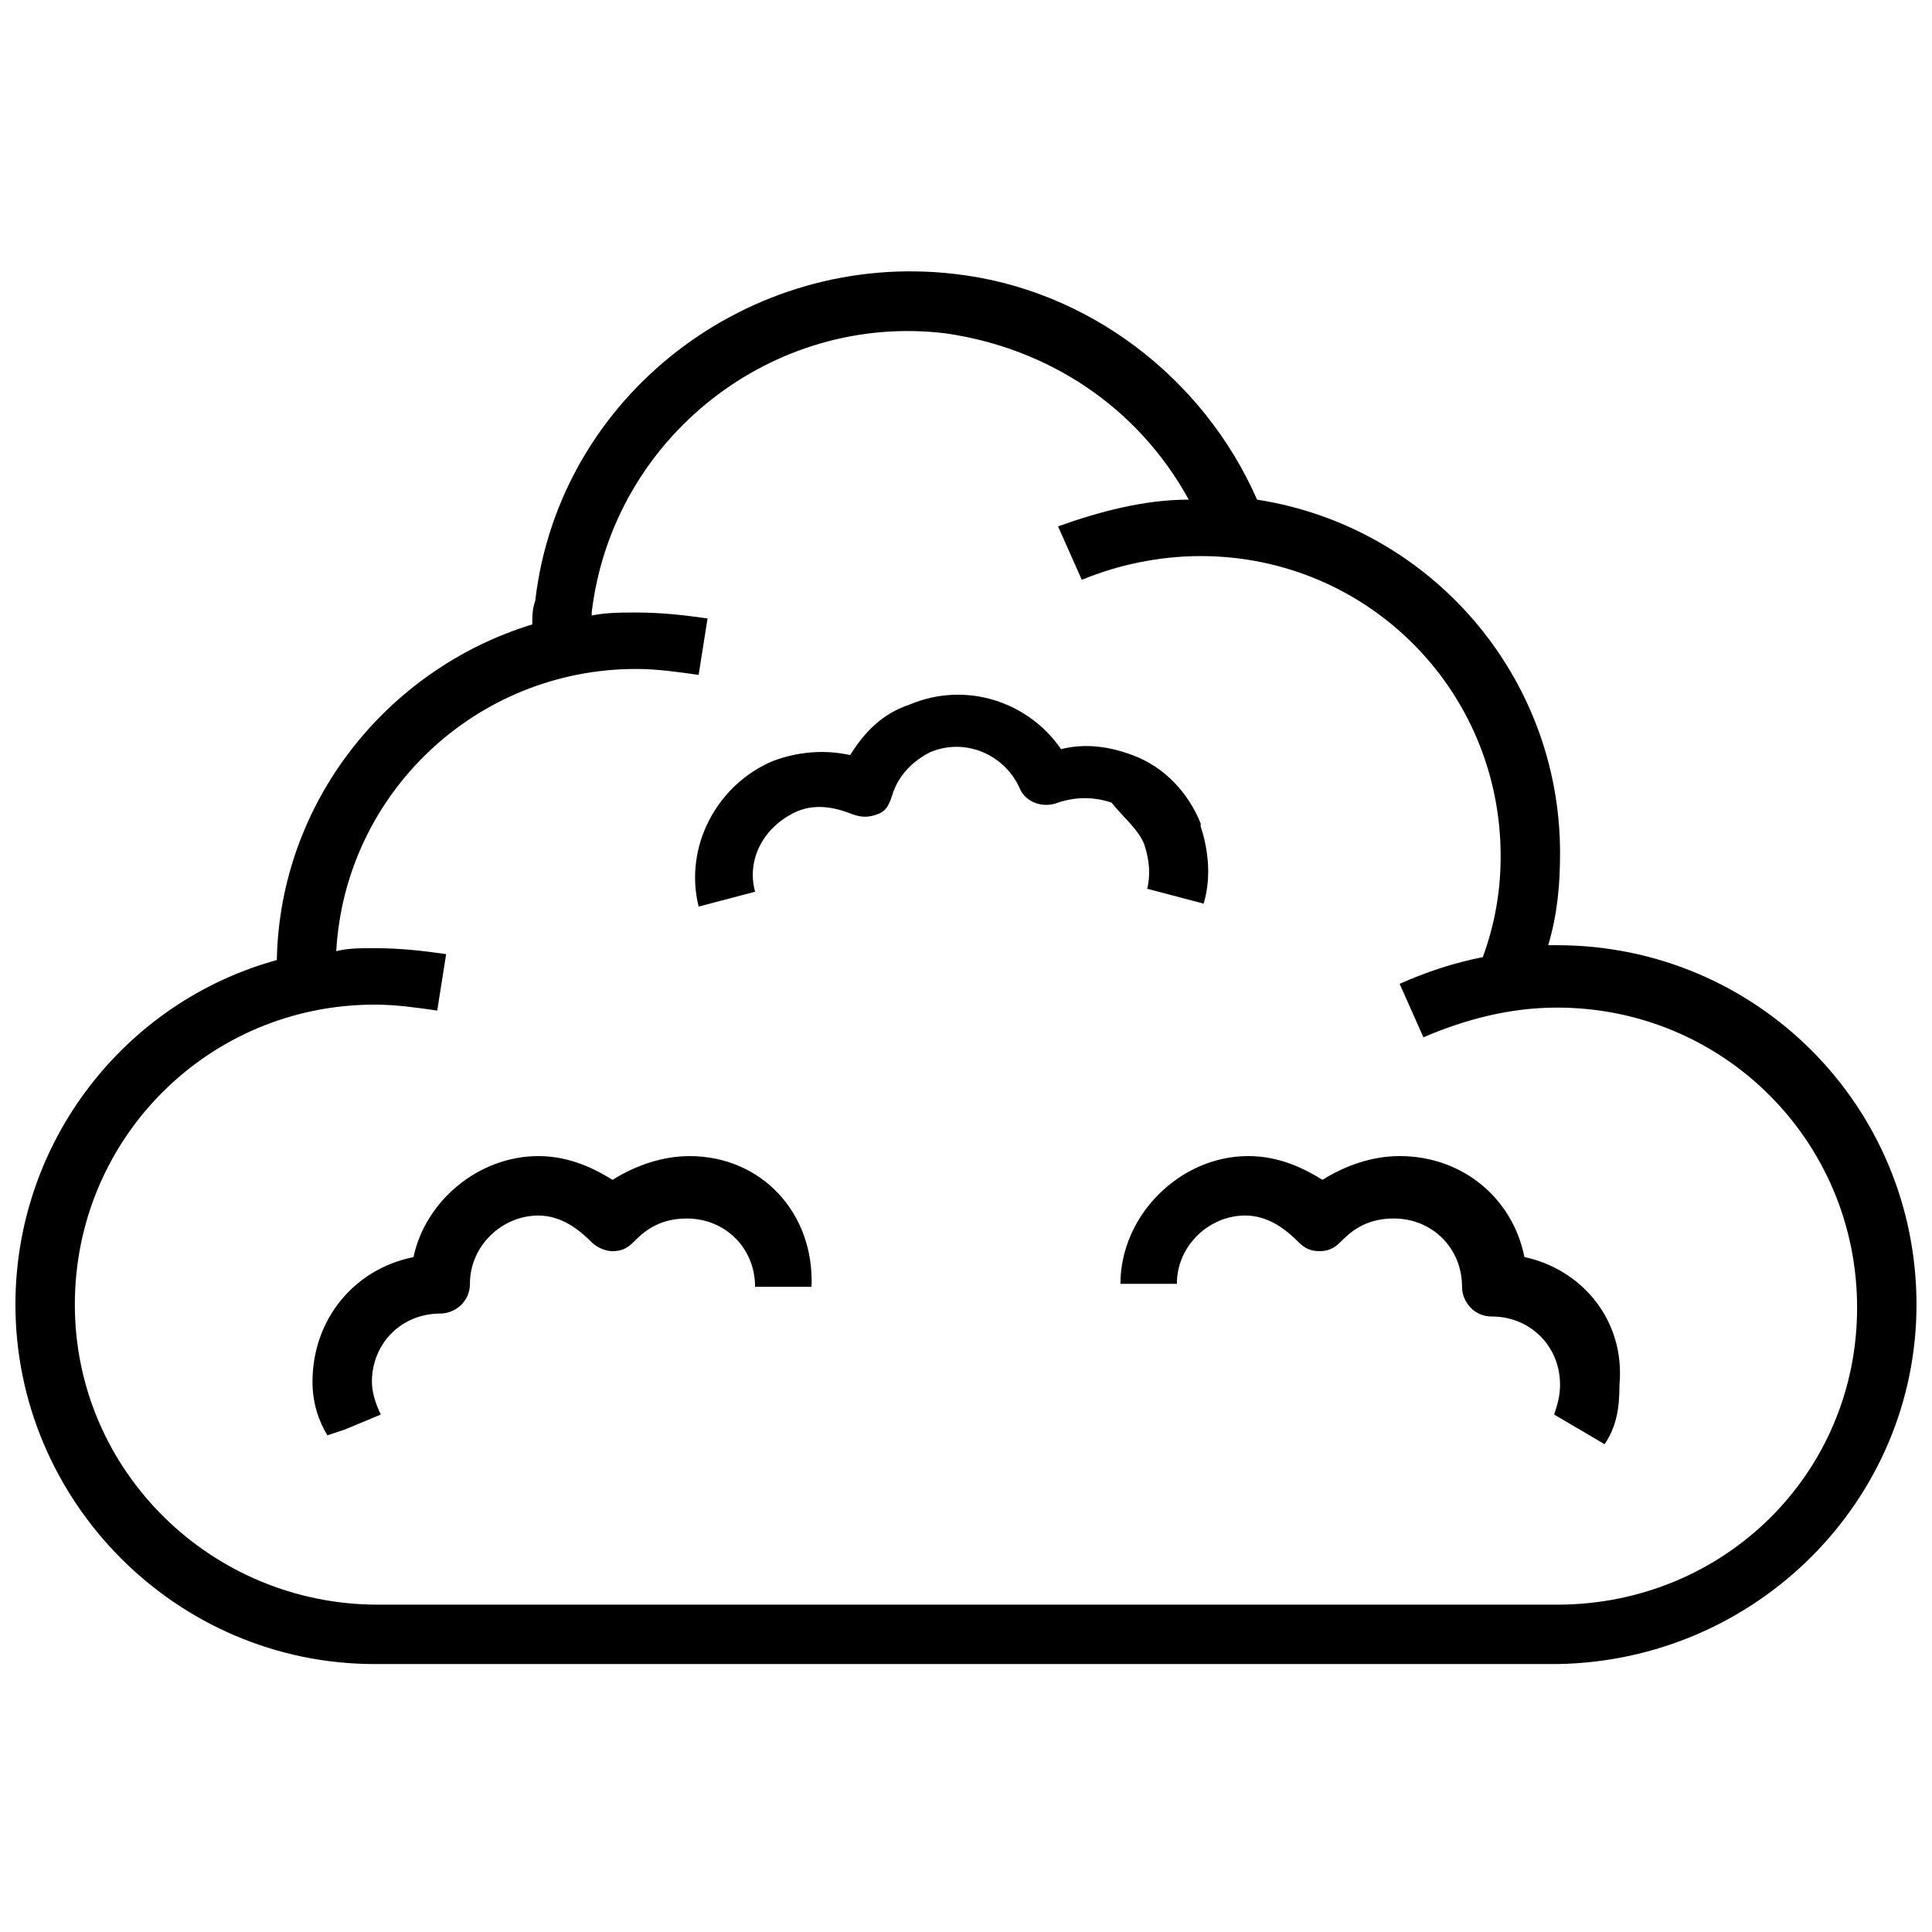
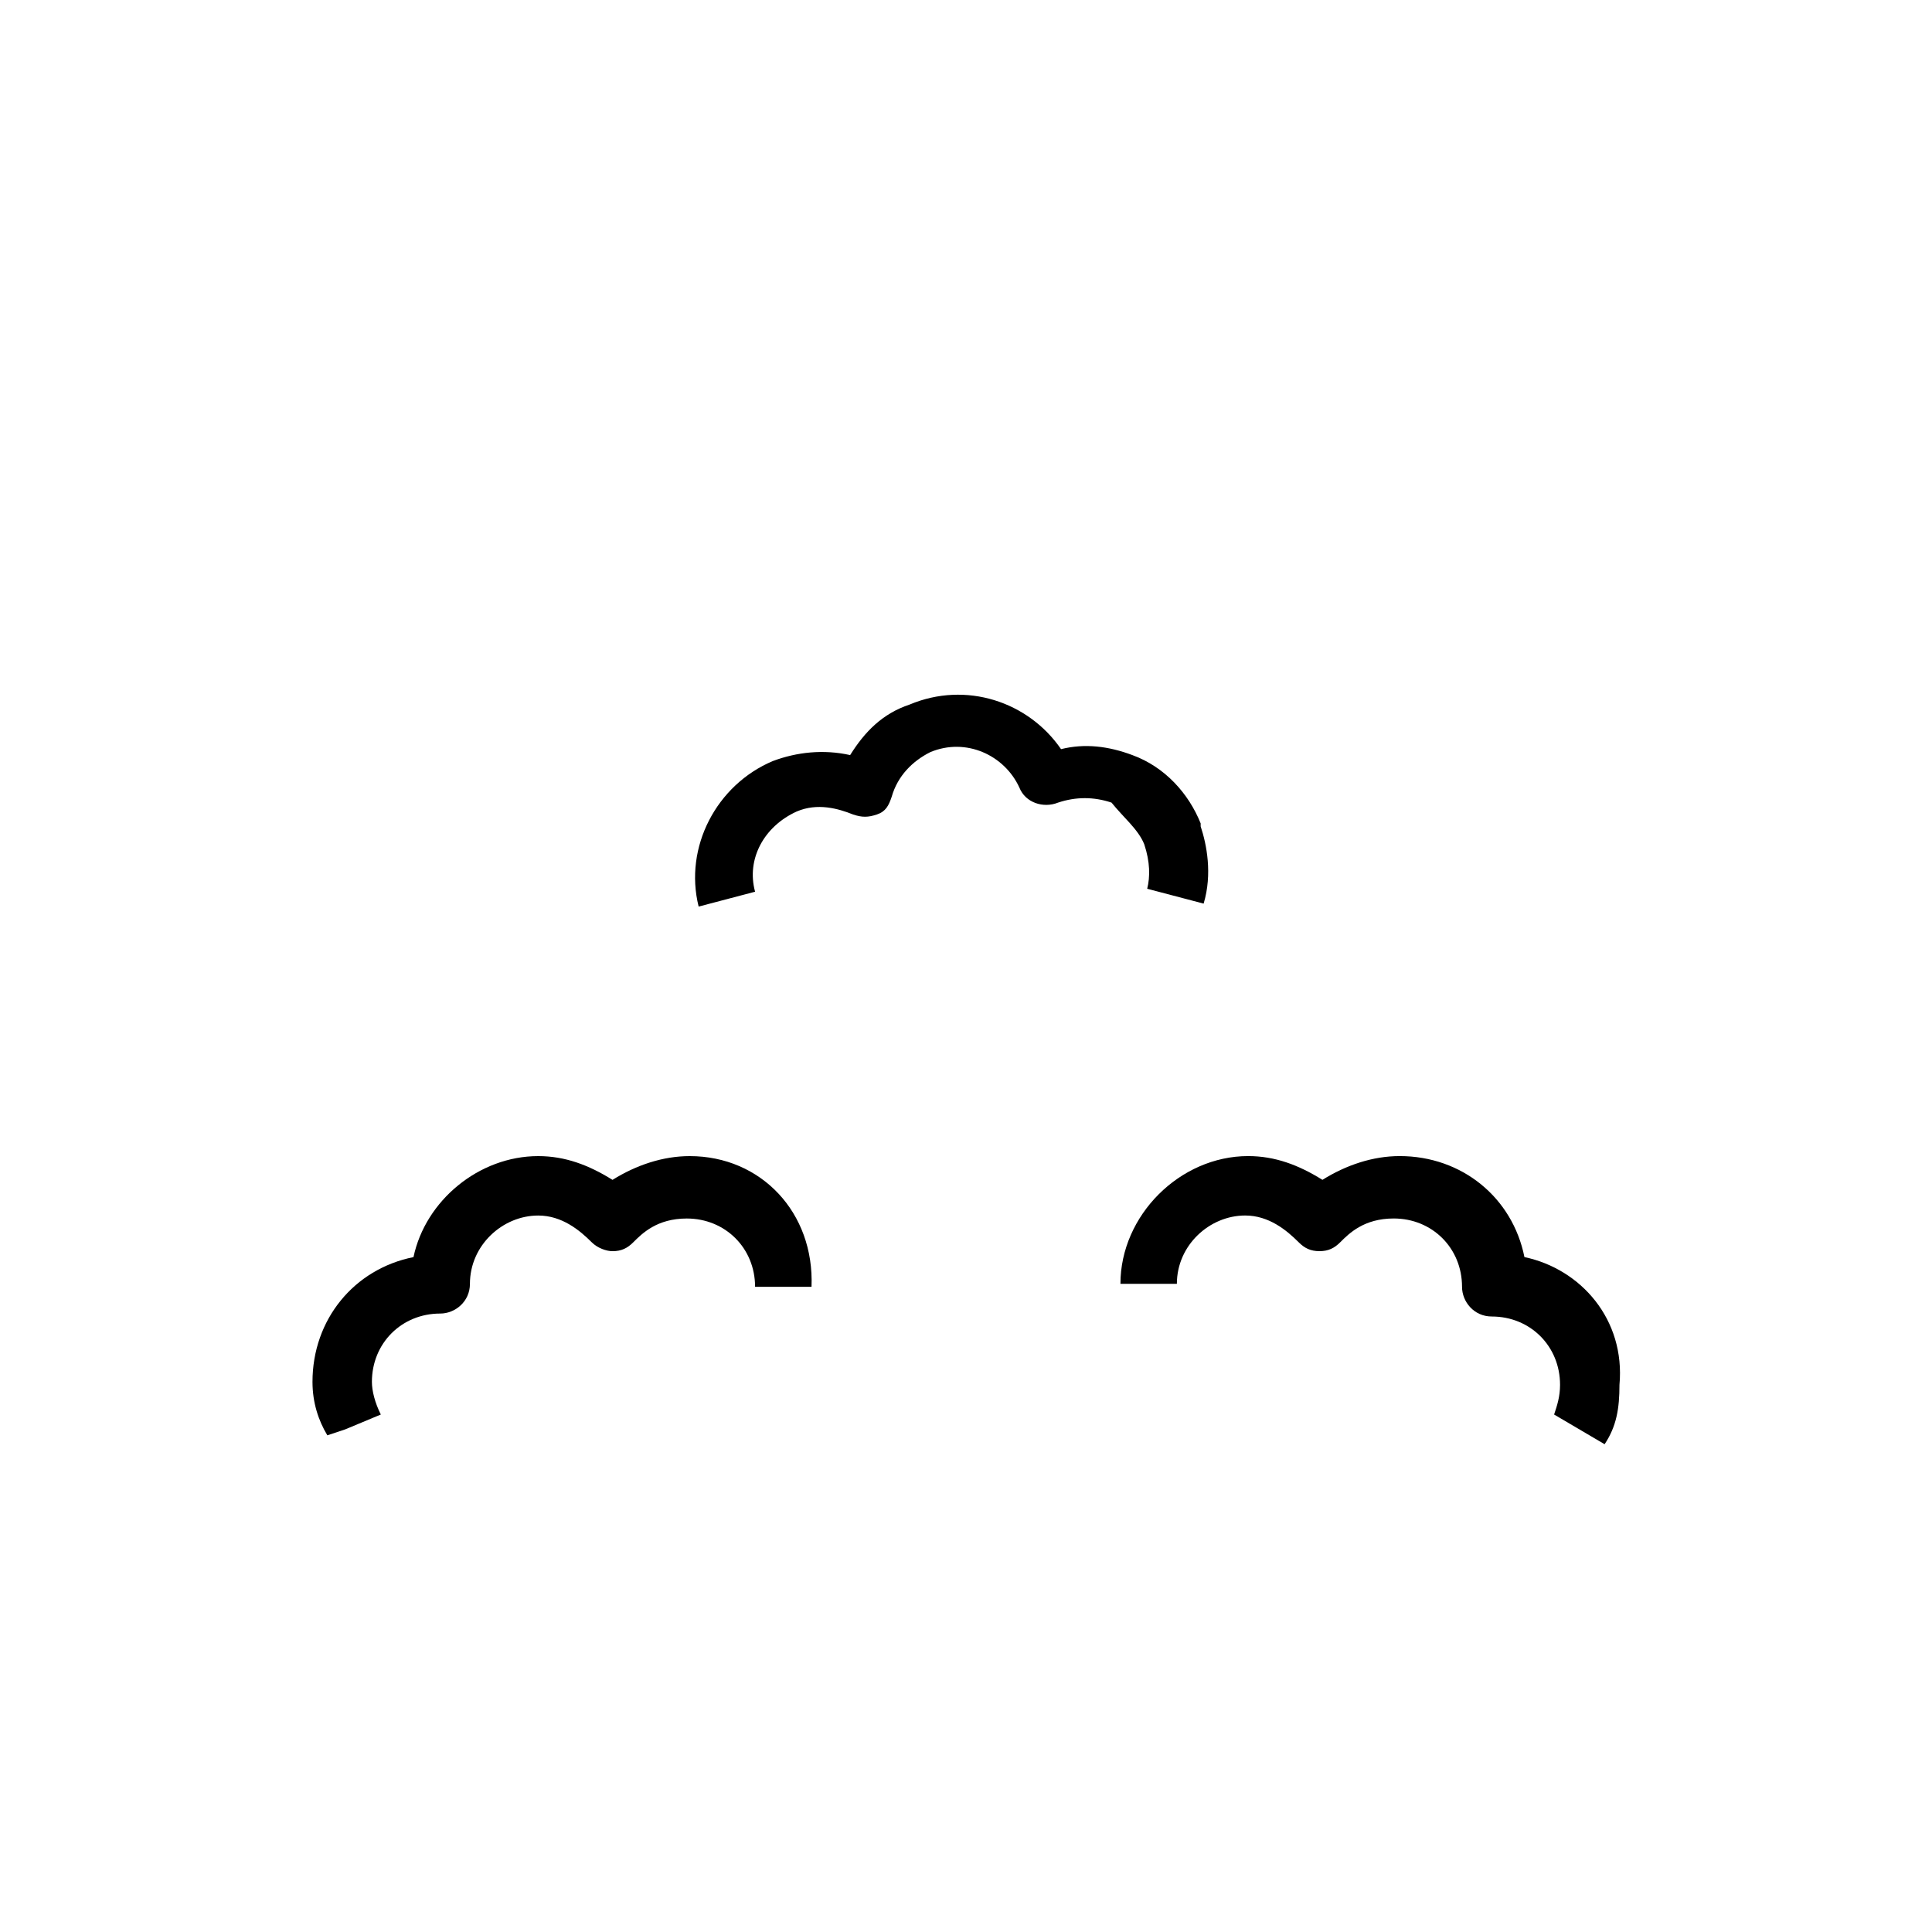
<svg xmlns="http://www.w3.org/2000/svg" width="800px" height="800px" version="1.1" viewBox="144 144 512 512">
  <defs>
    <clipPath id="a">
      <path d="m148.09 215h503.81v370h-503.81z" />
    </clipPath>
  </defs>
  <g clip-path="url(#a)">
-     <path d="m556.65 394.49h-2.363c2.363-7.871 3.148-15.742 3.148-24.402 0-47.23-34.637-86.594-80.293-93.676-14.168-32.273-44.871-55.891-80.293-59.828-54.316-6.297-104.7 32.273-111 86.594-0.789 2.363-0.789 3.938-0.789 6.297-38.574 11.809-66.914 47.23-67.699 88.953-40.148 11.02-69.273 48.02-69.273 91.316 0 51.957 42.508 95.25 95.25 95.25h313.3c52.746-0.789 95.254-43.297 95.254-95.254 0-52.742-42.508-95.25-95.25-95.25zm0 174.76h-312.52c-44.082 0-80.297-35.422-80.297-79.508 0-44.082 35.426-79.508 79.508-79.508 5.512 0 11.02 0.789 16.531 1.574l2.363-14.957c-5.512-0.789-11.809-1.574-18.895-1.574-3.938 0-7.086 0-10.234 0.789 2.363-41.723 37-74.785 79.508-74.785 5.512 0 11.02 0.789 16.531 1.574l2.363-14.957c-5.512-0.789-11.809-1.574-18.895-1.574-3.938 0-7.871 0-11.809 0.789v-0.789c5.512-46.445 48.02-79.508 93.676-73.996 27.551 3.938 51.168 19.68 64.551 44.082-11.809 0-23.617 3.148-34.637 7.086l6.297 14.168c9.445-3.938 20.469-6.297 31.488-6.297 44.082 0 79.508 35.426 79.508 79.508 0 9.445-1.574 18.105-4.723 26.766-7.871 1.574-14.957 3.938-22.043 7.086l6.297 14.168c11.02-4.723 22.828-7.871 35.426-7.871 44.082 0 79.508 35.426 79.508 79.508 0.004 44.082-35.422 78.719-79.504 78.719z" />
-   </g>
+     </g>
  <path d="m547.99 477.14c-3.148-15.742-16.531-26.766-33.062-26.766-7.086 0-14.168 2.363-20.469 6.297-6.297-3.938-12.594-6.297-19.68-6.297-18.105 0-33.852 15.742-33.852 33.852h14.957c0-10.234 8.66-18.105 18.105-18.105 6.297 0 11.02 3.938 14.168 7.086 1.574 1.574 3.148 2.363 5.512 2.363s3.938-0.789 5.512-2.363c2.363-2.363 6.297-6.297 14.168-6.297 10.234 0 18.105 7.871 18.105 18.105 0 3.938 3.148 7.871 7.871 7.871 10.234 0 18.105 7.871 18.105 18.105 0 3.148-0.789 5.512-1.574 7.871l13.383 7.871c3.148-4.723 3.938-9.445 3.938-15.742 1.578-17.32-10.23-30.703-25.188-33.852z" />
  <path d="m447.23 367.72c1.574 4.723 1.574 8.66 0.789 11.809l14.957 3.938c2.363-7.871 0.789-15.742-0.789-20.469v-0.789c-3.148-7.871-9.445-14.957-18.105-18.105-6.297-2.363-12.594-3.148-18.895-1.574-8.66-12.594-25.191-18.105-40.148-11.809-7.086 2.363-11.809 7.086-15.742 13.383-7.086-1.574-14.168-0.789-20.469 1.574-14.957 6.297-23.617 22.828-19.68 38.574l14.957-3.938c-2.363-8.66 2.363-17.32 11.02-21.254 5.512-2.363 11.02-0.789 14.957 0.789 2.363 0.789 3.938 0.789 6.297 0 2.363-0.789 3.148-2.363 3.938-4.723 1.574-5.512 5.512-9.445 10.234-11.809 9.445-3.938 19.68 0.789 23.617 9.445 1.574 3.938 6.297 5.512 10.234 3.938 4.723-1.574 9.445-1.574 14.168 0 3.148 3.934 7.086 7.086 8.66 11.02z" />
  <path d="m237.84 522.02-2.363 0.785-4.723 1.574z" />
  <path d="m326.79 450.38c-7.086 0-14.168 2.363-20.469 6.297-6.297-3.938-12.594-6.297-19.68-6.297-15.742 0-29.914 11.809-33.062 26.766-15.742 3.148-26.766 16.531-26.766 33.062 0 5.512 1.574 10.234 3.938 14.168l4.723-1.574 9.445-3.938c-1.574-3.144-2.359-6.293-2.359-8.656 0-10.234 7.871-18.105 18.105-18.105 3.938 0 7.871-3.148 7.871-7.871 0-10.234 8.66-18.105 18.105-18.105 6.297 0 11.02 3.938 14.168 7.086 1.574 1.574 3.938 2.363 5.512 2.363 2.363 0 3.938-0.789 5.512-2.363 2.363-2.363 6.297-6.297 14.168-6.297 10.234 0 18.105 7.871 18.105 18.105h14.957c0.789-19.684-13.383-34.641-32.273-34.641z" />
</svg>